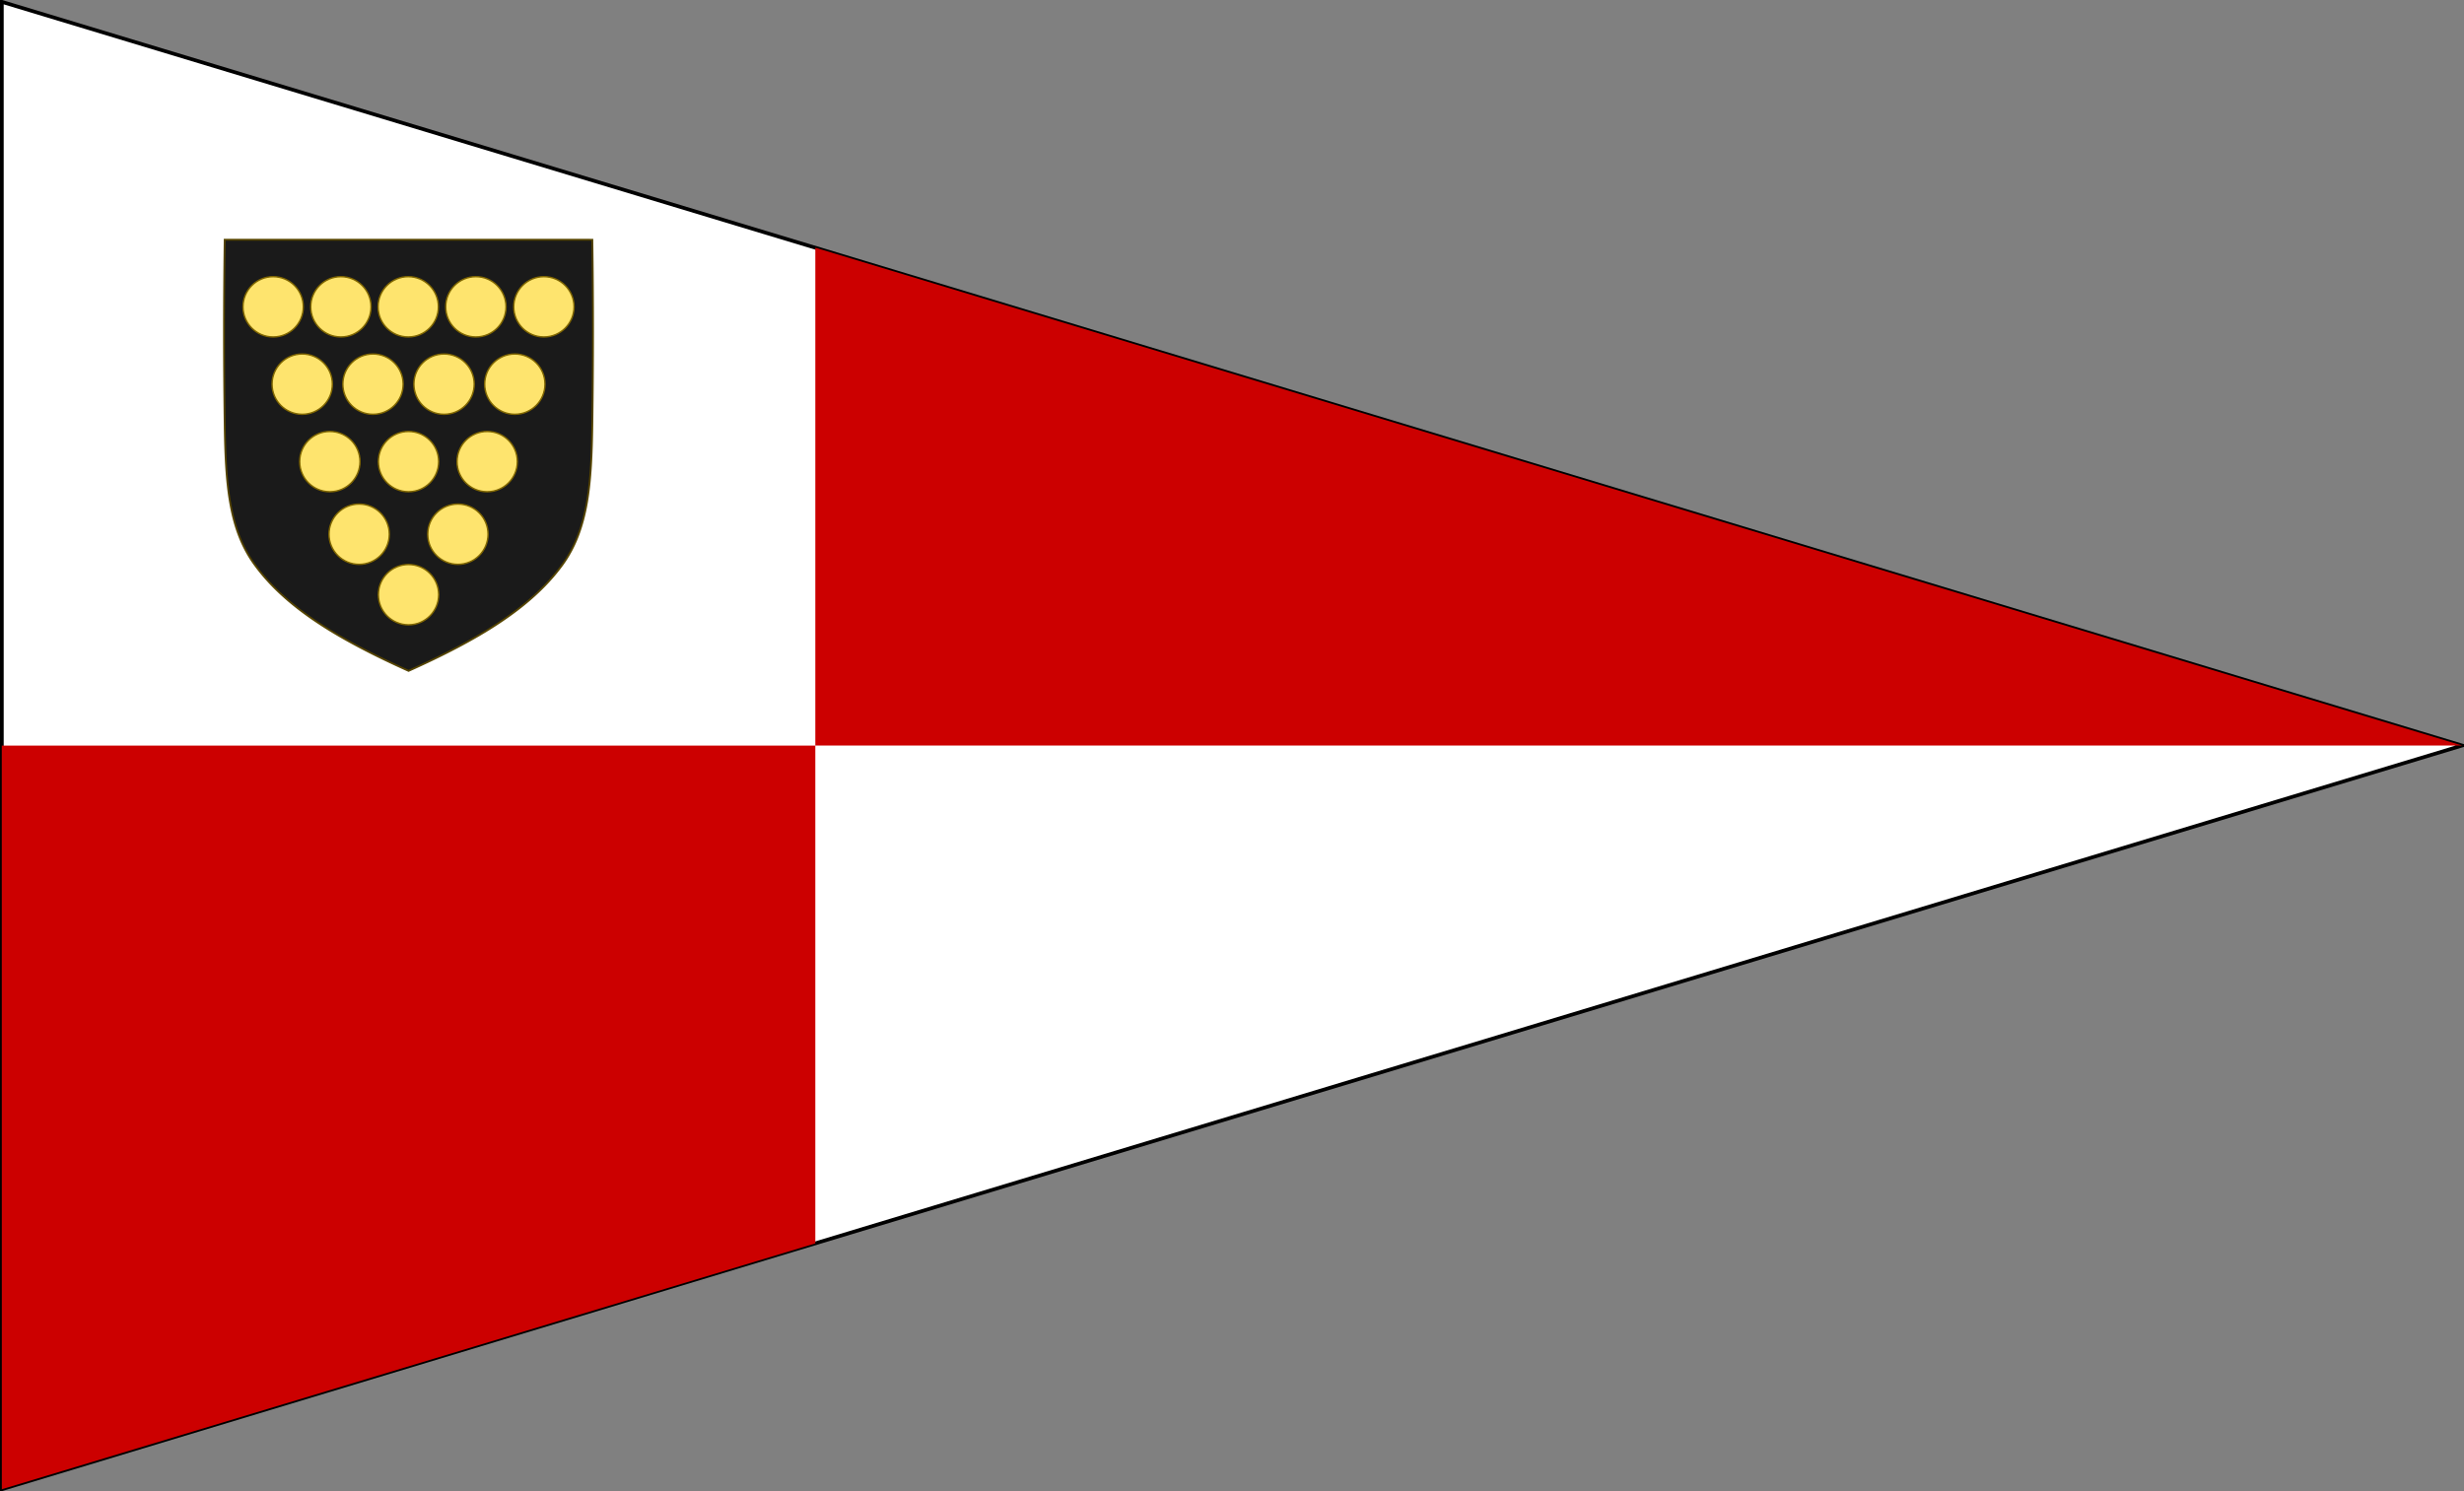
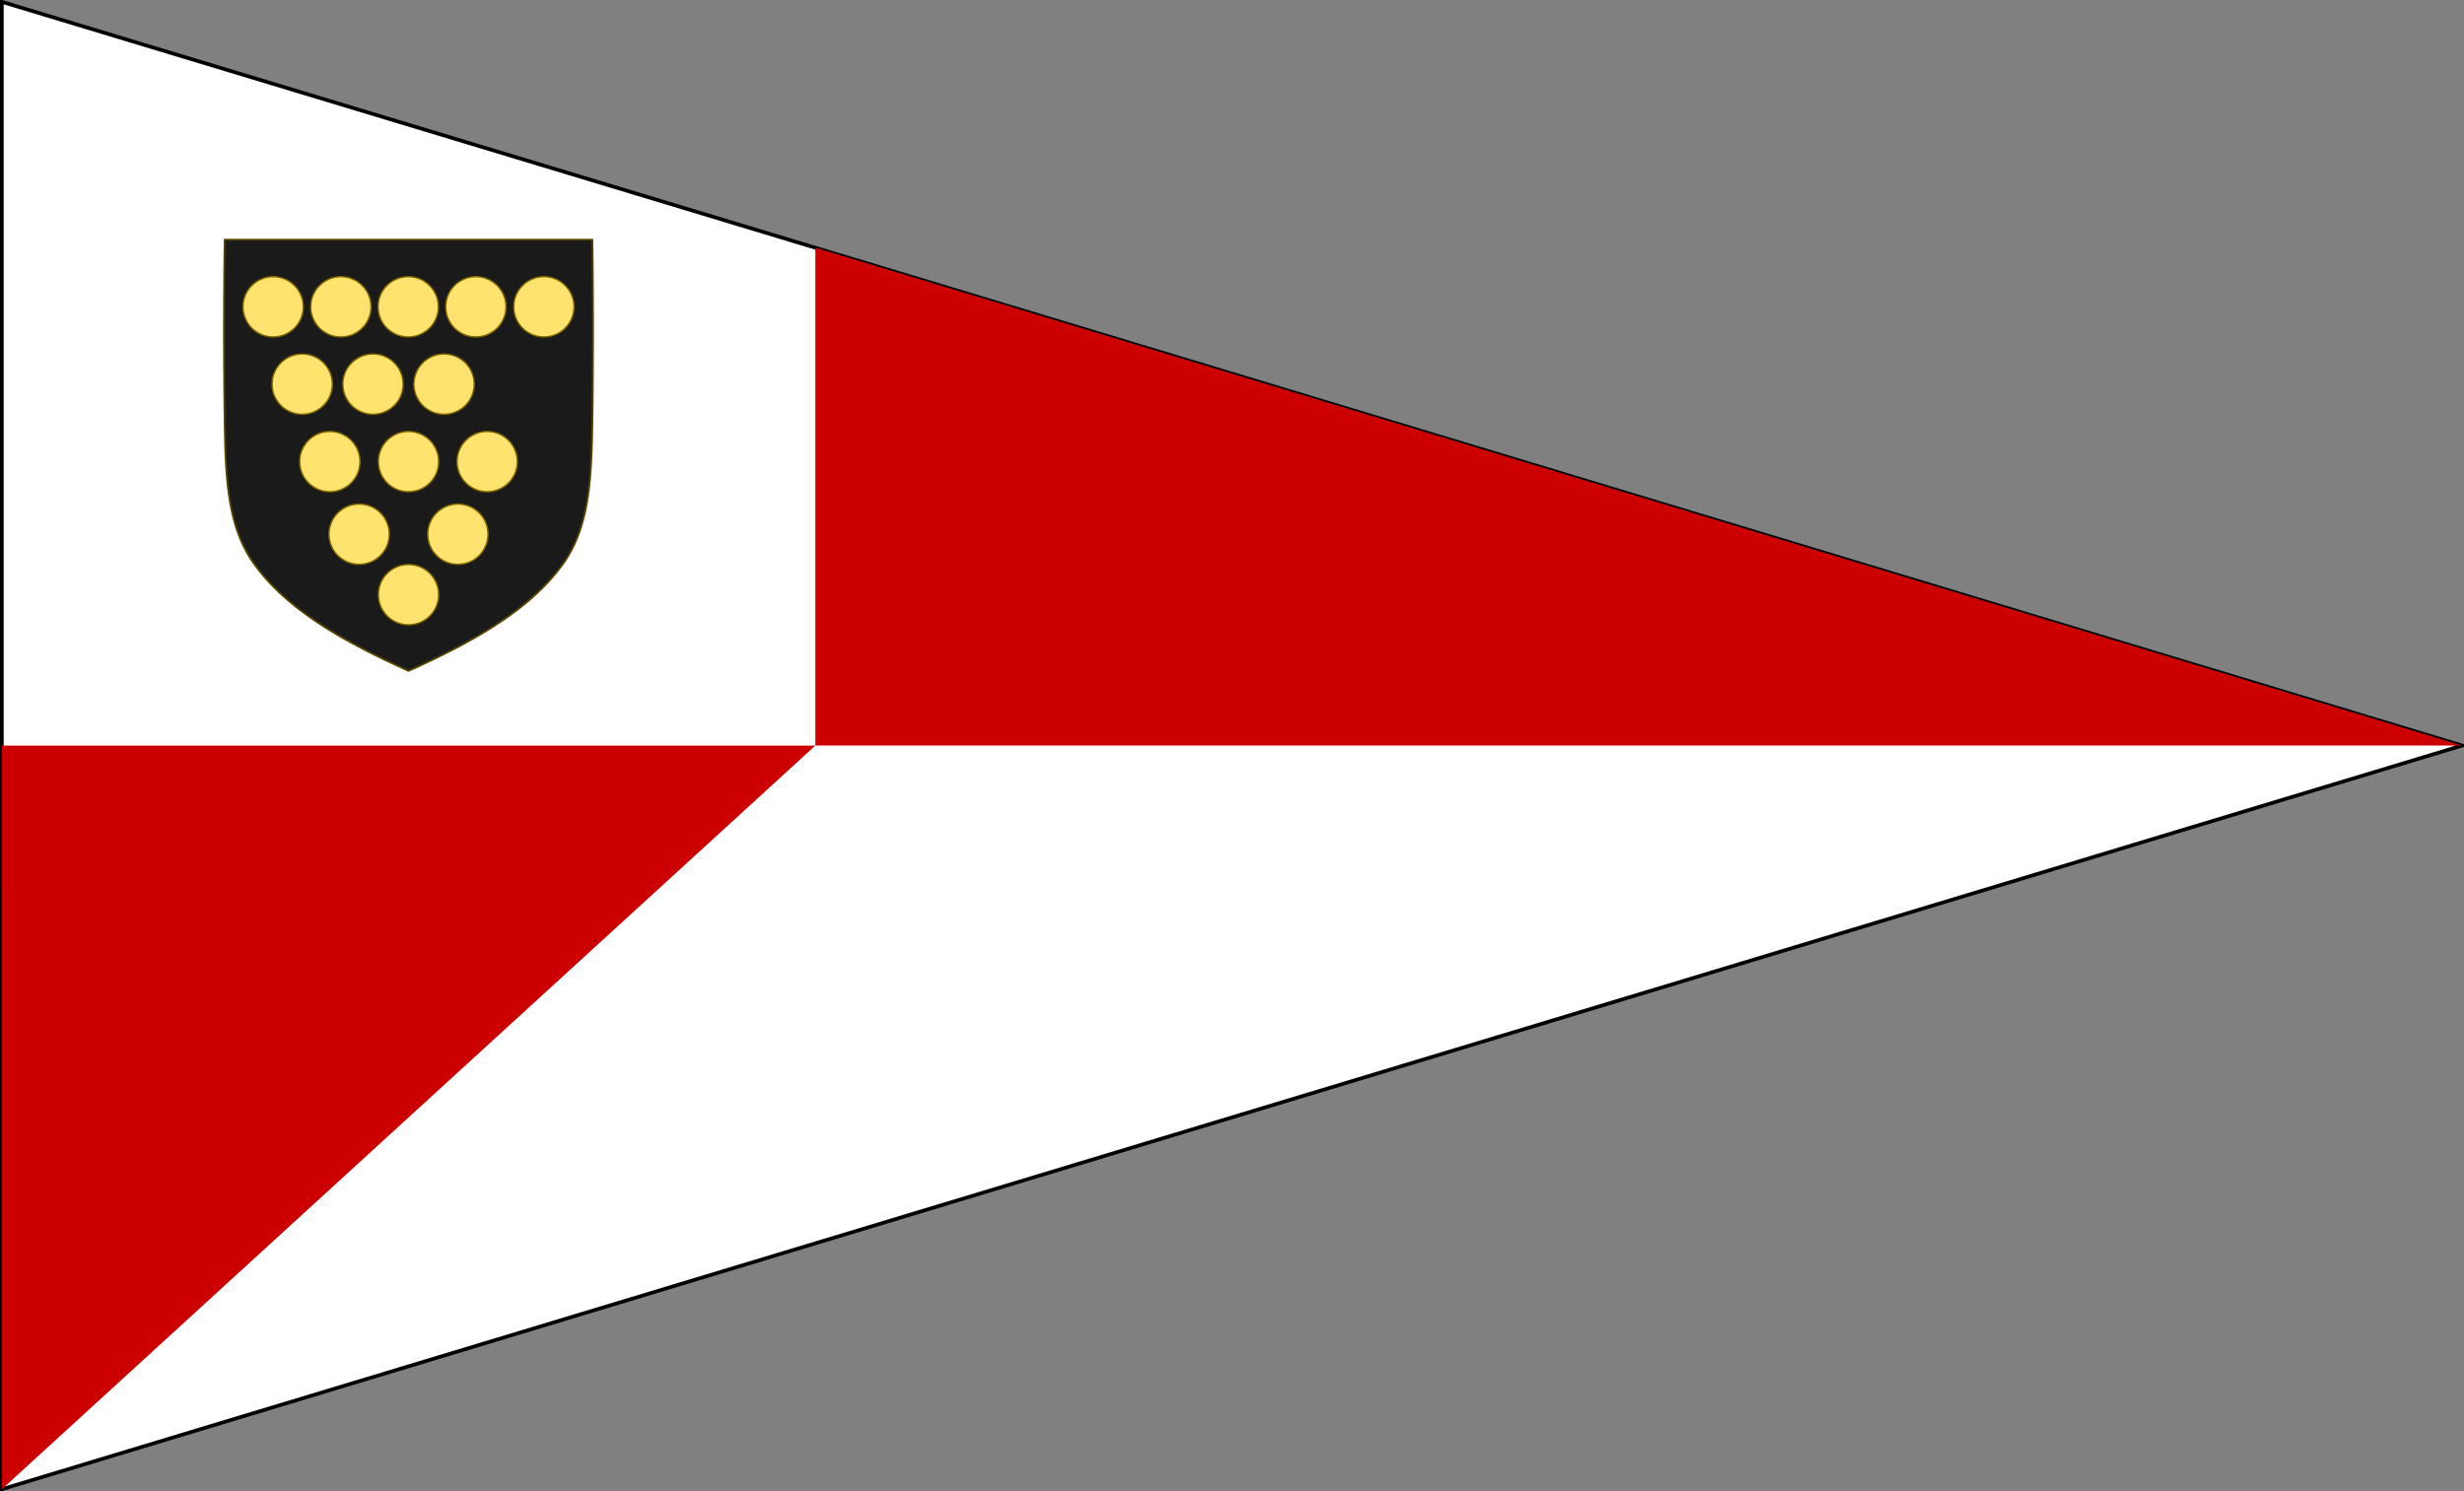
<svg xmlns="http://www.w3.org/2000/svg" width="430.65" height="260.65" version="1.0">
  <rect width="100%" height="100%" fill="#808080" stroke="none" />
  <path fill="#fff" stroke="#000" stroke-width=".65" d="M.32 260.32V.32l430 130z" />
  <path fill="#1a1a1a" stroke="#540" stroke-width=".32" d="M39.27 41.9a1086.33 1086.33 0 0 0 0 32.2c.16 10.34.67 18.4 5.31 24.7 5.57 7.61 14.87 13.08 26.83 18.47 11.95-5.37 21.24-10.86 26.82-18.46 4.63-6.31 5.14-14.37 5.3-24.7.15-10.74.16-21.47 0-32.2z" />
  <g fill="#fee46e" stroke="#806600" stroke-width=".25">
    <circle cx="47.74" cy="53.63" r="5.27" />
    <circle cx="59.58" cy="53.63" r="5.27" />
    <circle cx="71.35" cy="53.63" r="5.27" />
    <circle cx="83.17" cy="53.63" r="5.27" />
    <circle cx="95.06" cy="53.63" r="5.27" />
    <circle cx="52.82" cy="67.15" r="5.27" />
    <circle cx="65.19" cy="67.15" r="5.27" />
    <circle cx="77.61" cy="67.15" r="5.27" />
-     <circle cx="89.98" cy="67.15" r="5.27" />
    <circle cx="71.4" cy="80.69" r="5.27" />
    <circle cx="57.65" cy="80.69" r="5.27" />
    <circle cx="85.15" cy="80.69" r="5.27" />
    <circle cx="62.77" cy="93.38" r="5.27" />
    <circle cx="80.03" cy="93.38" r="5.27" />
    <circle cx="71.4" cy="103.95" r="5.27" />
  </g>
-   <path fill="#c00" d="M142.5 43.3v87.02h287.82ZM.31 130.33H142.5v87.02L.32 260.32Z" />
+   <path fill="#c00" d="M142.5 43.3v87.02h287.82ZM.31 130.33H142.5L.32 260.32Z" />
</svg>